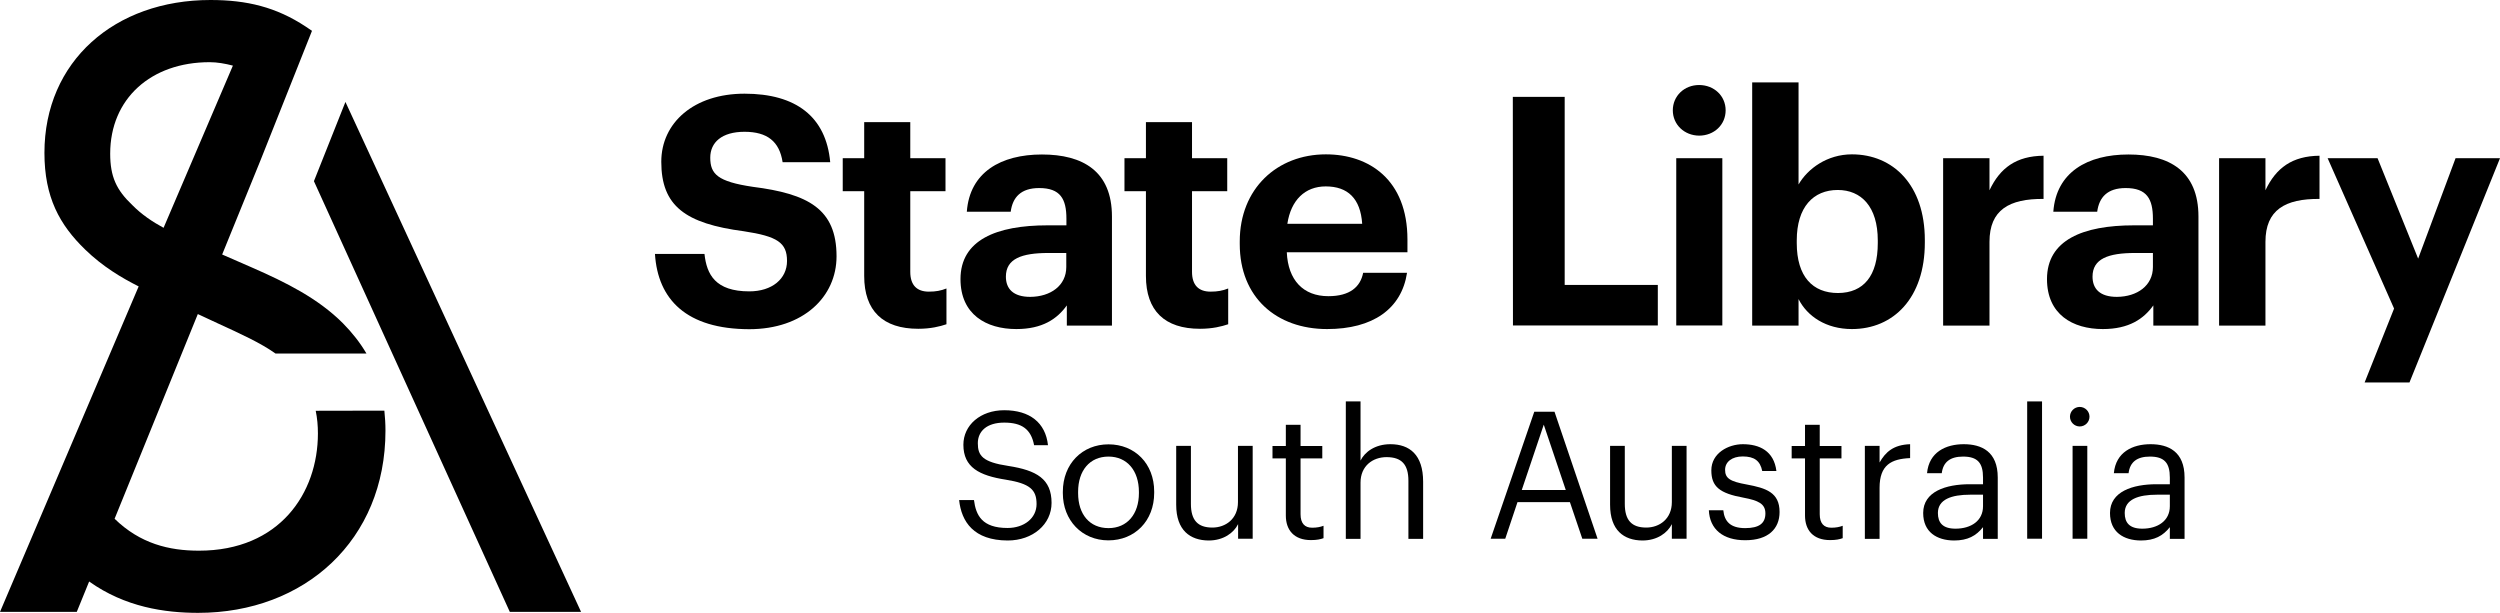
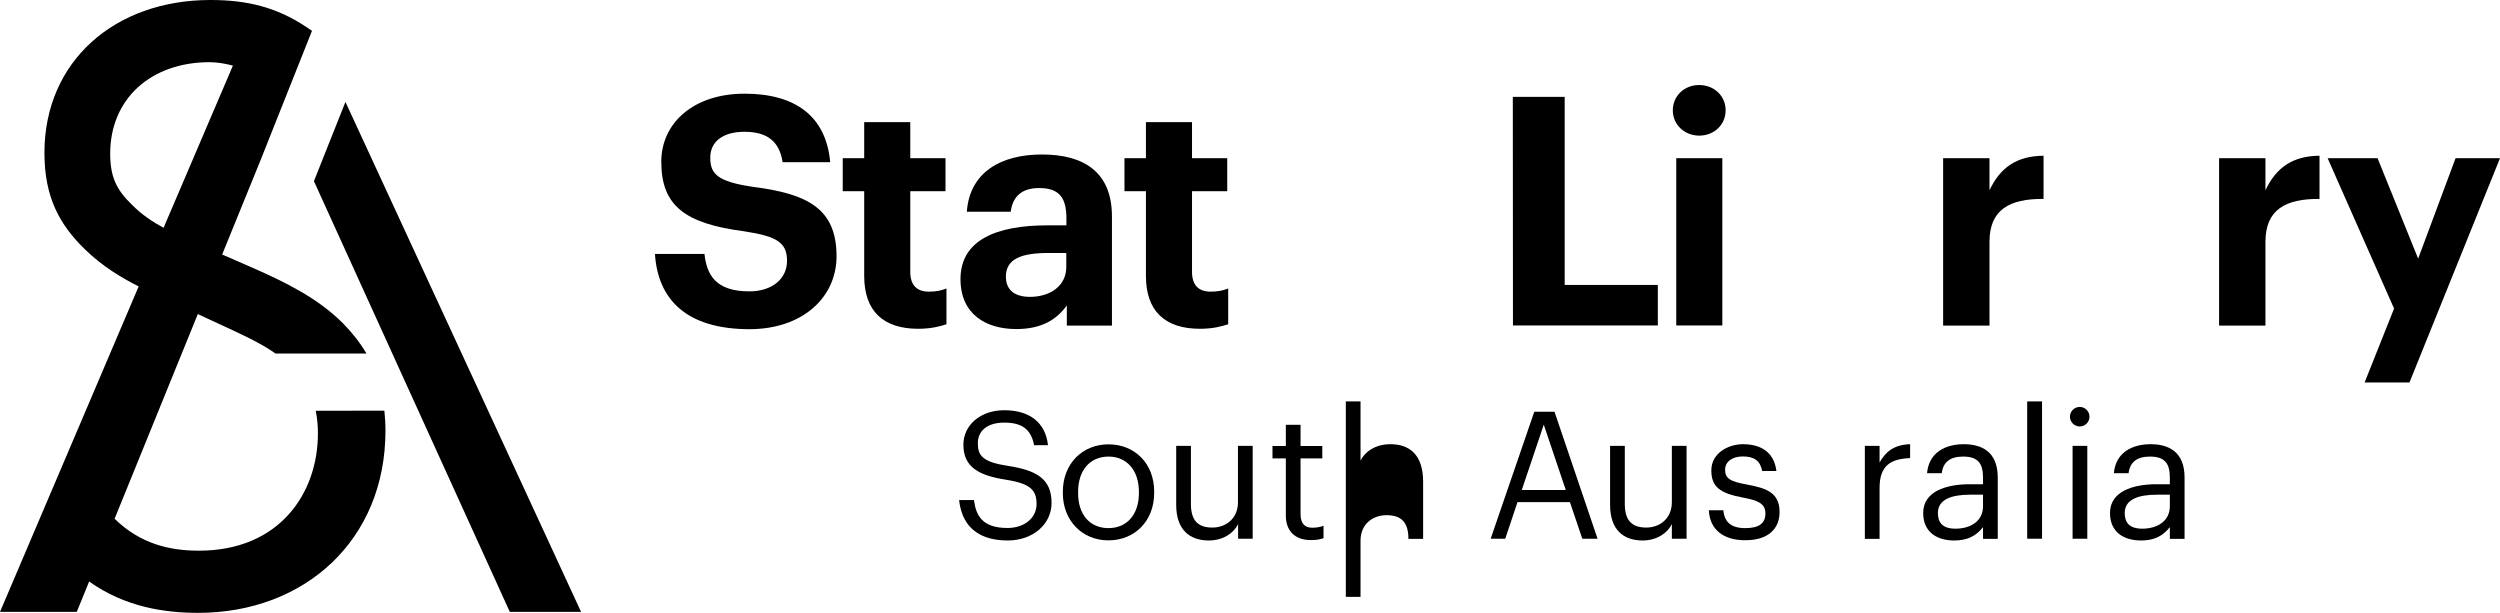
<svg xmlns="http://www.w3.org/2000/svg" version="1.1" id="Layer_1" x="0px" y="0px" viewBox="0 0 1817.3 445.5" style="enable-background:new 0 0 1817.3 445.5;" xml:space="preserve">
  <path d="M476.1,184.6h36c1.6,14.9,7.9,27.2,32.6,27.2c16.5,0,27.4-9.1,27.4-22.1c0-13.3-7-17.9-31.4-21.6c-42.6-5.6-60-18.4-60-50.5  c0-28.4,23.7-49.5,60.5-49.5c37.4,0,59.3,16.7,62.3,49.8h-34.6c-2.3-15.1-11.2-22.1-27.7-22.1s-24.9,7.7-24.9,18.8  c0,11.9,5.3,17.4,30.9,21.2c40.2,5.1,60.9,16,60.9,50.5c0,29.5-24.2,53-63.5,53C499.1,239.2,478.2,217.8,476.1,184.6z" />
  <path d="M628.2,200.6V139h-15.6v-24h15.6V88.8h33.5V115h25.6v24h-25.6v58.6c0,9.8,4.9,14.4,13.5,14.4c5.1,0,8.8-0.7,12.8-2.3v26  c-4.7,1.6-11.4,3.3-20.5,3.3C641.9,239,628.2,226,628.2,200.6z" />
  <path d="M698.2,202.9c0-28.4,26-39.1,63.3-39.1h13.7V159c0-14.4-4.4-22.3-19.8-22.3c-13.3,0-19.3,6.7-20.7,17.2h-31.9  c2.1-28.8,24.9-41.6,54.6-41.6s50.9,12.1,50.9,45.1v79.3h-32.8V222c-7,9.8-17.7,17.2-36.7,17.2C716.8,239.2,698.2,228.5,698.2,202.9  z M775.1,194.1v-10.2h-13c-19.5,0-30.9,4.2-30.9,17.2c0,8.8,5.3,14.7,17.7,14.7C763.7,215.7,775.1,207.6,775.1,194.1z" />
  <path d="M833,200.6V139h-15.6v-24H833V88.8h33.5V115h25.6v24h-25.6v58.6c0,9.8,4.9,14.4,13.5,14.4c5.1,0,8.8-0.7,12.8-2.3v26  c-4.7,1.6-11.4,3.3-20.5,3.3C846.7,239,833,226,833,200.6z" />
-   <path d="M901.2,177.4v-1.9c0-38.4,27.2-63.3,62.6-63.3c31.4,0,59.3,18.4,59.3,61.9v9.3h-87.7c0.9,20.2,11.9,31.9,30.2,31.9  c15.6,0,23.3-6.7,25.3-17h31.9c-4,26.3-24.9,40.9-58.1,40.9C927.9,239.2,901.2,216.2,901.2,177.4z M990.2,162.7  c-1.2-18.4-10.5-27.2-26.5-27.2c-15.1,0-25.3,10-27.9,27.2H990.2z" />
  <path d="M1099.7,70.4h37.7v136.7h67.7v29.5h-105.3L1099.7,70.4L1099.7,70.4z" />
  <path d="M1216,80.2c0-10.5,8.4-18.4,19.1-18.4c10.9,0,19.3,7.9,19.3,18.4s-8.4,18.4-19.3,18.4C1224.4,98.5,1216,90.6,1216,80.2z   M1218.5,115h33.5v121.6h-33.5L1218.5,115L1218.5,115z" />
-   <path d="M1307.4,217.4v19.3h-33.7V59.9h33.7v74.2c6.7-11.6,20.9-21.9,38.8-21.9c29.8,0,53,22.1,53,62.3v1.9  c0,40.2-22.8,62.8-53,62.8C1327.4,239.2,1313.7,229.9,1307.4,217.4z M1365,176.7v-1.9c0-24.7-12.1-36.7-29.1-36.7  c-17.7,0-29.8,12.3-29.8,36.7v1.9c0,24.4,11.6,36.3,30,36.3C1354.8,212.9,1365,200.4,1365,176.7z" />
  <path d="M1412.5,115h33.7v23.3c7.7-16.3,19.5-24.9,39.3-25.1v31.4c-24.9-0.2-39.3,7.9-39.3,31.2v60.9h-33.7V115z" />
-   <path d="M1488,202.9c0-28.4,26-39.1,63.3-39.1h13.7V159c0-14.4-4.4-22.3-19.8-22.3c-13.3,0-19.3,6.7-20.7,17.2h-31.9  c2.1-28.8,24.9-41.6,54.6-41.6s50.9,12.1,50.9,45.1v79.3h-32.8V222c-7,9.8-17.7,17.2-36.7,17.2C1506.6,239.2,1488,228.5,1488,202.9z   M1565,194.1v-10.2h-13c-19.5,0-30.9,4.2-30.9,17.2c0,8.8,5.3,14.7,17.7,14.7C1553.6,215.7,1565,207.6,1565,194.1z" />
  <path d="M1613.1,115h33.7v23.3c7.7-16.3,19.5-24.9,39.3-25.1v31.4c-24.9-0.2-39.3,7.9-39.3,31.2v60.9h-33.7V115z" />
  <path d="M1740.3,224.3L1692,115h36.3l29.5,73l27.2-73h32.3l-65.8,163h-32.6L1740.3,224.3z" />
  <g>
    <path d="M697.2,363.5H708c1.4,11,5.8,20.3,24.4,20.3c11.9,0,21.1-7,21.1-17.4s-4.8-14.9-22.3-17.7c-19.4-3-30.9-9-30.9-25.4   c0-14.2,12.3-25.1,29.7-25.1c18.5,0,30,9,31.8,25.4h-10.1c-2.2-11.6-8.9-16.4-21.7-16.4c-12.7,0-19.2,6.3-19.2,15   c0,9,3.4,13.7,22.2,16.5c20.5,3.2,31.4,9.4,31.4,26.9c0,15.5-13.6,27.3-31.9,27.3C707.8,392.8,698.9,379.3,697.2,363.5z" />
    <path d="M772.6,358.5v-1c0-20.3,14.1-34.5,33.2-34.5S839,337,839,357.3v1c0,20.4-14.1,34.5-33.3,34.5S772.6,378.2,772.6,358.5z    M827.9,358.5v-0.9c0-15.6-8.7-25.7-22.1-25.7c-13.6,0-22.1,10.1-22.1,25.6v1c0,15.4,8.4,25.4,22.1,25.4   C819.4,383.9,827.9,373.7,827.9,358.5z" />
    <path d="M855,366.9v-42.8h10.7v42.2c0,11.9,5,17.2,15.6,17.2c9.6,0,18.6-6.3,18.6-18.5v-40.9h10.7v67.5H900V381   c-3.1,6.3-10.6,11.9-21.4,11.9C865.1,392.8,855,385.5,855,366.9z" />
    <path d="M934.7,374.8v-41.6h-9.7v-9h9.7v-15.4h10.7v15.4h15.8v9h-15.8v40.6c0,6.6,3,9.8,8.4,9.8c3.4,0,5.9-0.5,8.3-1.4v9   c-2.2,0.8-4.8,1.4-9.2,1.4C940.7,392.6,934.7,385.3,934.7,374.8z" />
-     <path d="M978.3,291.8H989v43c3.1-6.3,10.6-11.9,21.7-11.9c13.9,0,23.8,7.6,23.8,27.3v41.5h-10.7v-42.2c0-11.9-5-17.2-15.9-17.2   c-9.9,0-18.9,6.3-18.9,18.5v40.9h-10.7L978.3,291.8L978.3,291.8z" />
+     <path d="M978.3,291.8H989v43c3.1-6.3,10.6-11.9,21.7-11.9c13.9,0,23.8,7.6,23.8,27.3v41.5h-10.7c0-11.9-5-17.2-15.9-17.2   c-9.9,0-18.9,6.3-18.9,18.5v40.9h-10.7L978.3,291.8L978.3,291.8z" />
    <path d="M1115.3,299.3h14.7l31.3,92.3h-11.1l-9-26.6h-38.1l-8.9,26.6h-10.6L1115.3,299.3z M1106.2,356.2h32l-16-47.5L1106.2,356.2z   " />
    <path d="M1170.4,366.9v-42.8h10.7v42.2c0,11.9,5,17.2,15.6,17.2c9.6,0,18.6-6.3,18.6-18.5v-40.9h10.7v67.5h-10.7V381   c-3.1,6.3-10.6,11.9-21.4,11.9C1180.4,392.8,1170.4,385.5,1170.4,366.9z" />
    <path d="M1242.2,370.9h10.5c0.8,8,5,13,15.9,13c10.2,0,14.7-3.5,14.7-10.7c0-7.1-5.3-9.4-15.8-11.4c-17.6-3.2-23.5-8.1-23.5-19.9   c0-12.5,12.3-19,22.9-19c12.1,0,22.6,4.9,24.4,19.5h-10.3c-1.5-7.4-5.7-10.6-14.2-10.6c-7.7,0-12.8,3.9-12.8,9.7   c0,6.1,3.4,8.5,15.8,10.7c13.9,2.6,23.8,5.7,23.8,20c0,12.3-8.4,20.5-24.8,20.5C1252.5,392.8,1242.8,384.7,1242.2,370.9z" />
-     <path d="M1312.1,374.8v-41.6h-9.7v-9h9.7v-15.4h10.7v15.4h15.8v9h-15.8v40.6c0,6.6,3,9.8,8.4,9.8c3.4,0,5.9-0.5,8.3-1.4v9   c-2.2,0.8-4.8,1.4-9.2,1.4C1318,392.6,1312.1,385.3,1312.1,374.8z" />
    <path d="M1355.6,324.1h10.7v12.1c4.3-7.6,10.1-12.9,22.2-13.3V333c-13.6,0.6-22.2,4.9-22.2,21.6v37.1h-10.7V324.1z" />
    <path d="M1398,372.9c0-15.6,16.5-20.9,33.8-20.9h9.7v-4.9c0-10.7-4.1-15.2-14.5-15.2c-9.3,0-14.5,3.9-15.5,12.1h-10.7   c1.4-15.4,13.7-21.1,26.7-21.1c12.9,0,24.7,5.3,24.7,24.2v44.6h-10.7v-8.5c-5,6.3-11.1,9.7-21.1,9.7   C1407.9,392.8,1398,386.8,1398,372.9z M1441.5,368v-8.4h-9.3c-13.6,0-23.5,3.4-23.5,13.3c0,7,3.4,11.4,12.8,11.4   C1432.9,384.3,1441.5,378.5,1441.5,368z" />
    <path d="M1473.6,291.8h10.8v99.8h-10.8V291.8z" />
    <path d="M1504.7,302.9c0-3.9,3.2-7.1,7.1-7.1c3.9,0,7.1,3.2,7.1,7.1c0,3.9-3.2,7.1-7.1,7.1C1507.9,310,1504.7,306.8,1504.7,302.9z    M1506.6,324.1h10.7v67.5h-10.7V324.1z" />
    <path d="M1533.8,372.9c0-15.6,16.5-20.9,33.8-20.9h9.7v-4.9c0-10.7-4.1-15.2-14.5-15.2c-9.3,0-14.5,3.9-15.5,12.1h-10.7   c1.4-15.4,13.7-21.1,26.7-21.1c12.9,0,24.7,5.3,24.7,24.2v44.6h-10.7v-8.5c-5,6.3-11.1,9.7-21.1,9.7   C1543.7,392.8,1533.8,386.8,1533.8,372.9z M1577.3,368v-8.4h-9.3c-13.6,0-23.5,3.4-23.5,13.3c0,7,3.4,11.4,12.8,11.4   C1568.6,384.3,1577.3,378.5,1577.3,368z" />
  </g>
  <g>
    <path d="M229.5,298.6c1.1,5.3,1.6,10.8,1.6,16.5c0,43.3-27.8,85.2-86.5,85.2c-21.7,0-42.7-5.1-61.3-23.2l60.5-148.8l14.4,6.7   c17.2,7.9,31.1,14.2,42.1,22h66.1c-4.5-7.7-10.2-15-17.1-22c-18.1-18.1-41.3-29.7-66.5-40.7l-21.3-9.3l27.8-68.3l37.5-94.3   l-4.6-3.1C200.8,5.2,179.5,0,153,0C83.3,0,32.3,44.6,32.3,111.1c0,32.3,11,52.3,29.7,70.4c12.7,12.3,26.3,20.4,38.8,26.7L0,444.8   l55.8,0l9-22.1C91,441.4,120,445.5,144,445.5c77.5,0,136.2-52.9,136.2-132.4c0-5-0.3-9.8-0.8-14.6L229.5,298.6L229.5,298.6z    M96.2,149.1c-11.6-11-16.1-20.7-16.1-37.4c0-40,29.7-66.5,72.3-66.5c5.4,0,11.2,1,16.9,2.5l-50.4,117.9   C110.8,161.2,103,156,96.2,149.1z" />
    <polygon points="253,78.2 251.1,74.1 228.2,131.7 370.6,444.8 422.4,444.8  " />
  </g>
</svg>